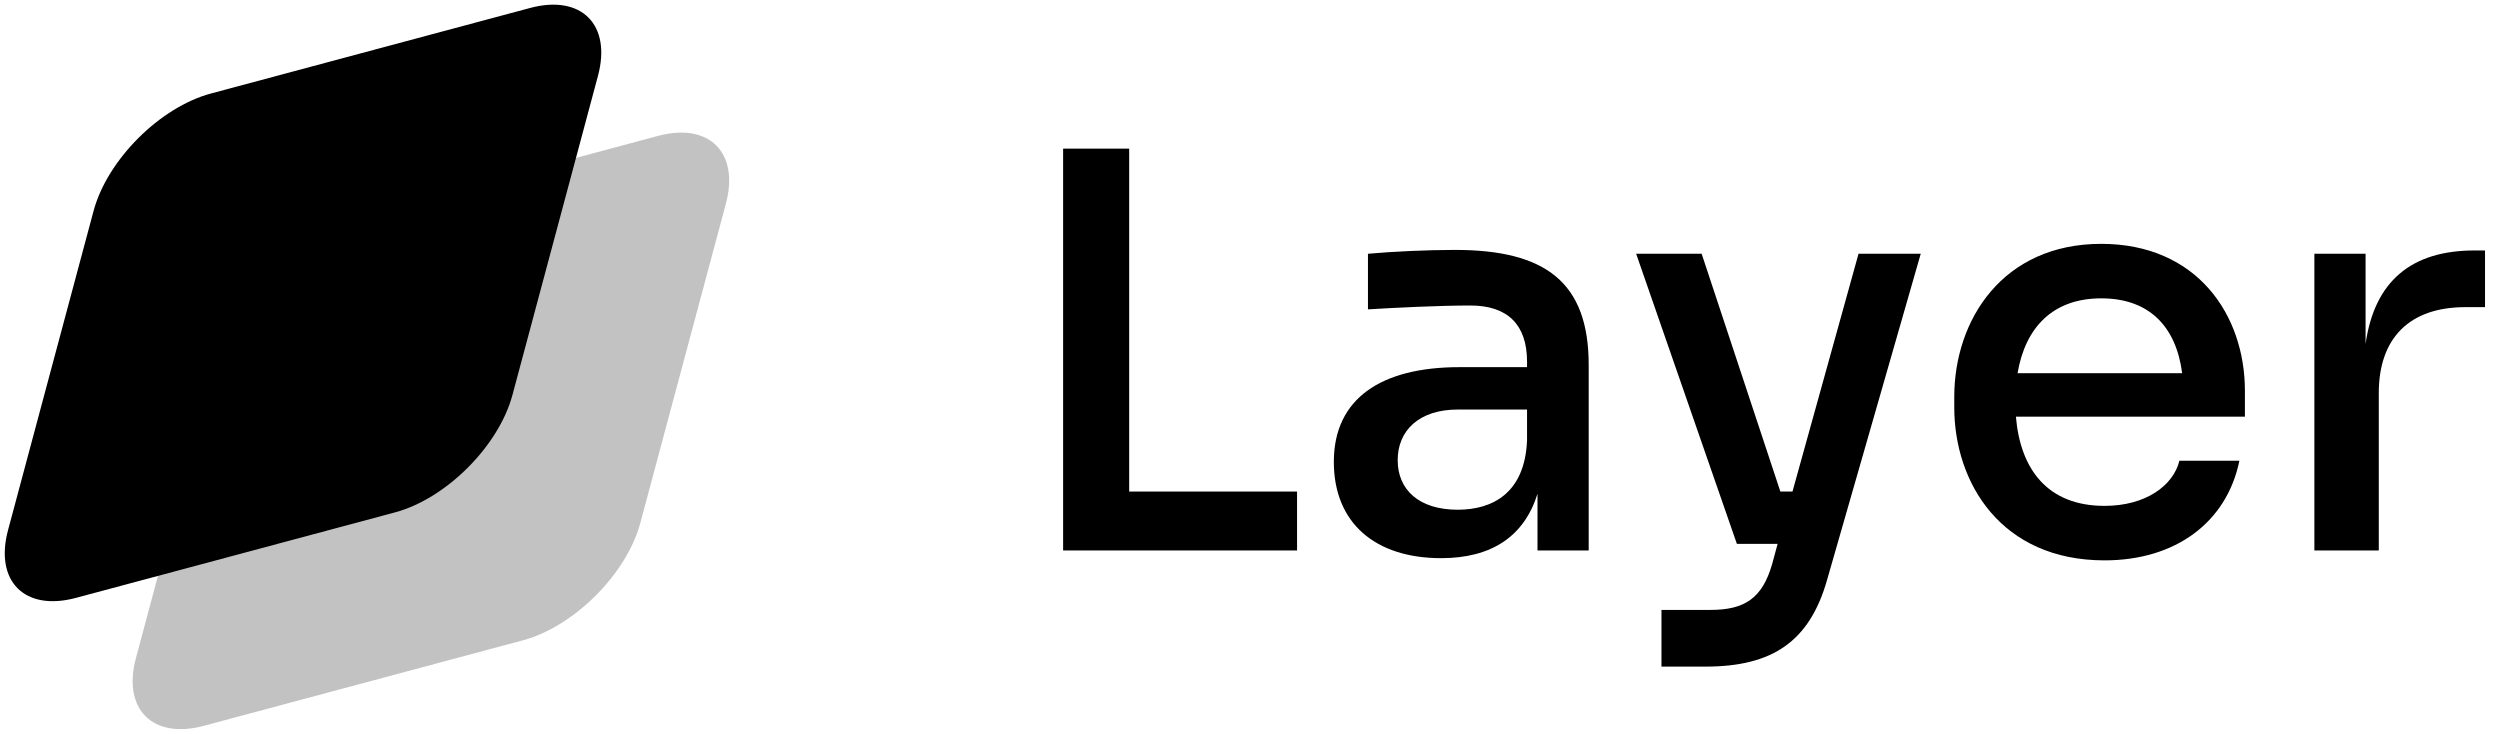
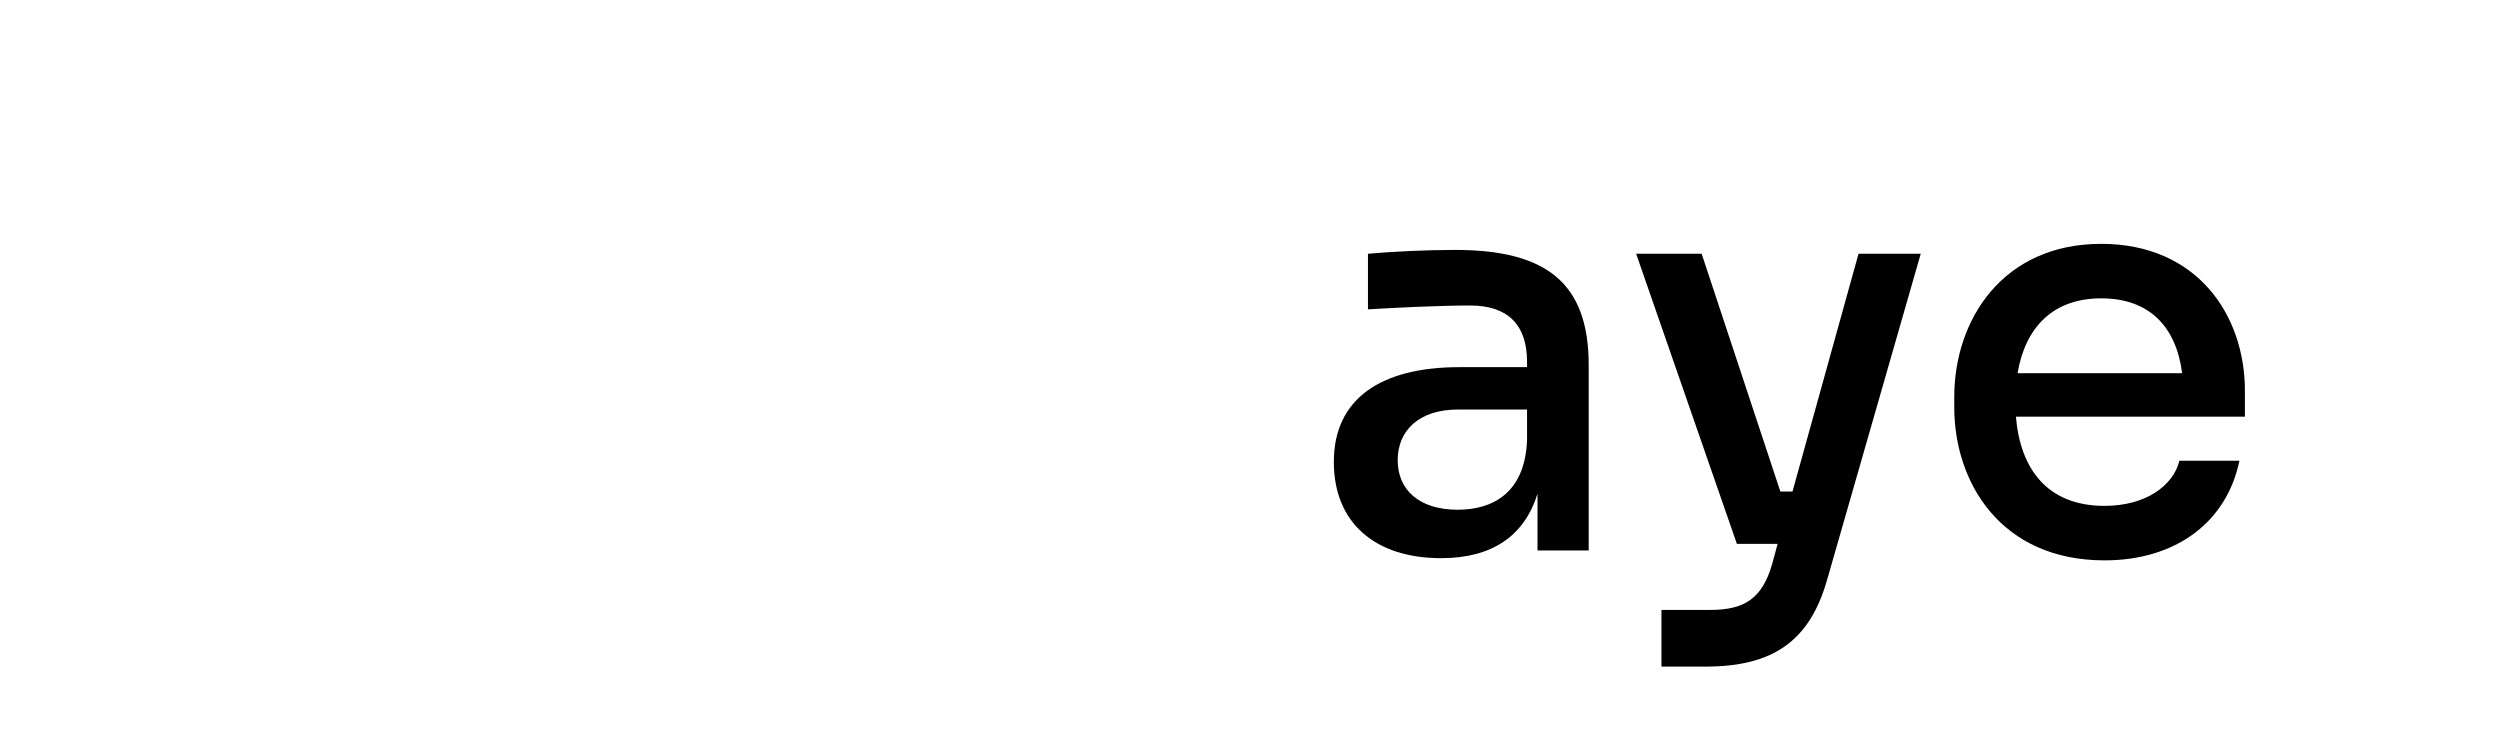
<svg xmlns="http://www.w3.org/2000/svg" width="109" height="32" viewBox="0 0 109 32" fill="none">
-   <path d="M9.655 14.777C10.254 12.545 12.547 10.252 14.779 9.654L28.691 5.925C30.922 5.327 32.246 6.651 31.648 8.883L27.92 22.795C27.322 25.026 25.028 27.32 22.797 27.918L8.885 31.646C6.653 32.244 5.329 30.92 5.927 28.689L9.655 14.777Z" fill="#C2C2C2" />
-   <path d="M4.079 9.199C4.677 6.967 6.971 4.673 9.203 4.075L23.114 0.347C25.346 -0.251 26.67 1.073 26.072 3.305L22.344 17.217C21.746 19.448 19.452 21.742 17.221 22.34L3.309 26.068C1.077 26.666 -0.247 25.342 0.351 23.111L4.079 9.199Z" fill="black" />
-   <path d="M56.552 24V21.432H49.232V6.48H46.352V24H56.552Z" fill="black" />
  <path d="M62.835 24.336C65.043 24.336 66.459 23.376 67.035 21.528V24H69.267V15.912C69.267 12.312 67.395 10.896 63.435 10.896C62.211 10.896 60.699 10.968 59.643 11.064V13.488C60.819 13.416 62.763 13.32 64.107 13.32C65.739 13.32 66.579 14.16 66.579 15.768V16.008H63.627C60.219 16.008 58.155 17.376 58.155 20.136C58.155 22.8 59.955 24.336 62.835 24.336ZM63.555 22.224C61.875 22.224 60.939 21.36 60.939 20.064C60.939 18.768 61.875 17.856 63.555 17.856H66.579V19.2C66.483 21.528 65.043 22.224 63.555 22.224Z" fill="black" />
  <path d="M74.36 29.064C77.264 29.064 78.896 27.984 79.664 25.272L83.744 11.064H81.032L78.152 21.432H77.624L74.192 11.064H71.336L75.728 23.712H77.504L77.264 24.6C76.832 26.088 76.064 26.592 74.576 26.592H72.44V29.064H74.36Z" fill="black" />
  <path d="M91.758 24.432C94.854 24.432 97.086 22.776 97.638 20.088H95.022C94.758 21.168 93.558 22.056 91.758 22.056C89.262 22.056 88.086 20.448 87.894 18.168H97.878V17.04C97.878 13.728 95.79 10.632 91.614 10.632C87.318 10.632 85.206 13.944 85.206 17.304V17.76C85.206 21.048 87.246 24.432 91.758 24.432ZM91.614 13.008C93.702 13.008 94.878 14.232 95.142 16.272H87.966C88.302 14.28 89.502 13.008 91.614 13.008Z" fill="black" />
-   <path d="M103.715 24V17.136C103.715 14.736 105.059 13.392 107.483 13.392H108.347V10.92H107.891C105.131 10.92 103.523 12.264 103.139 15V11.064H100.907V24H103.715Z" fill="black" />
</svg>